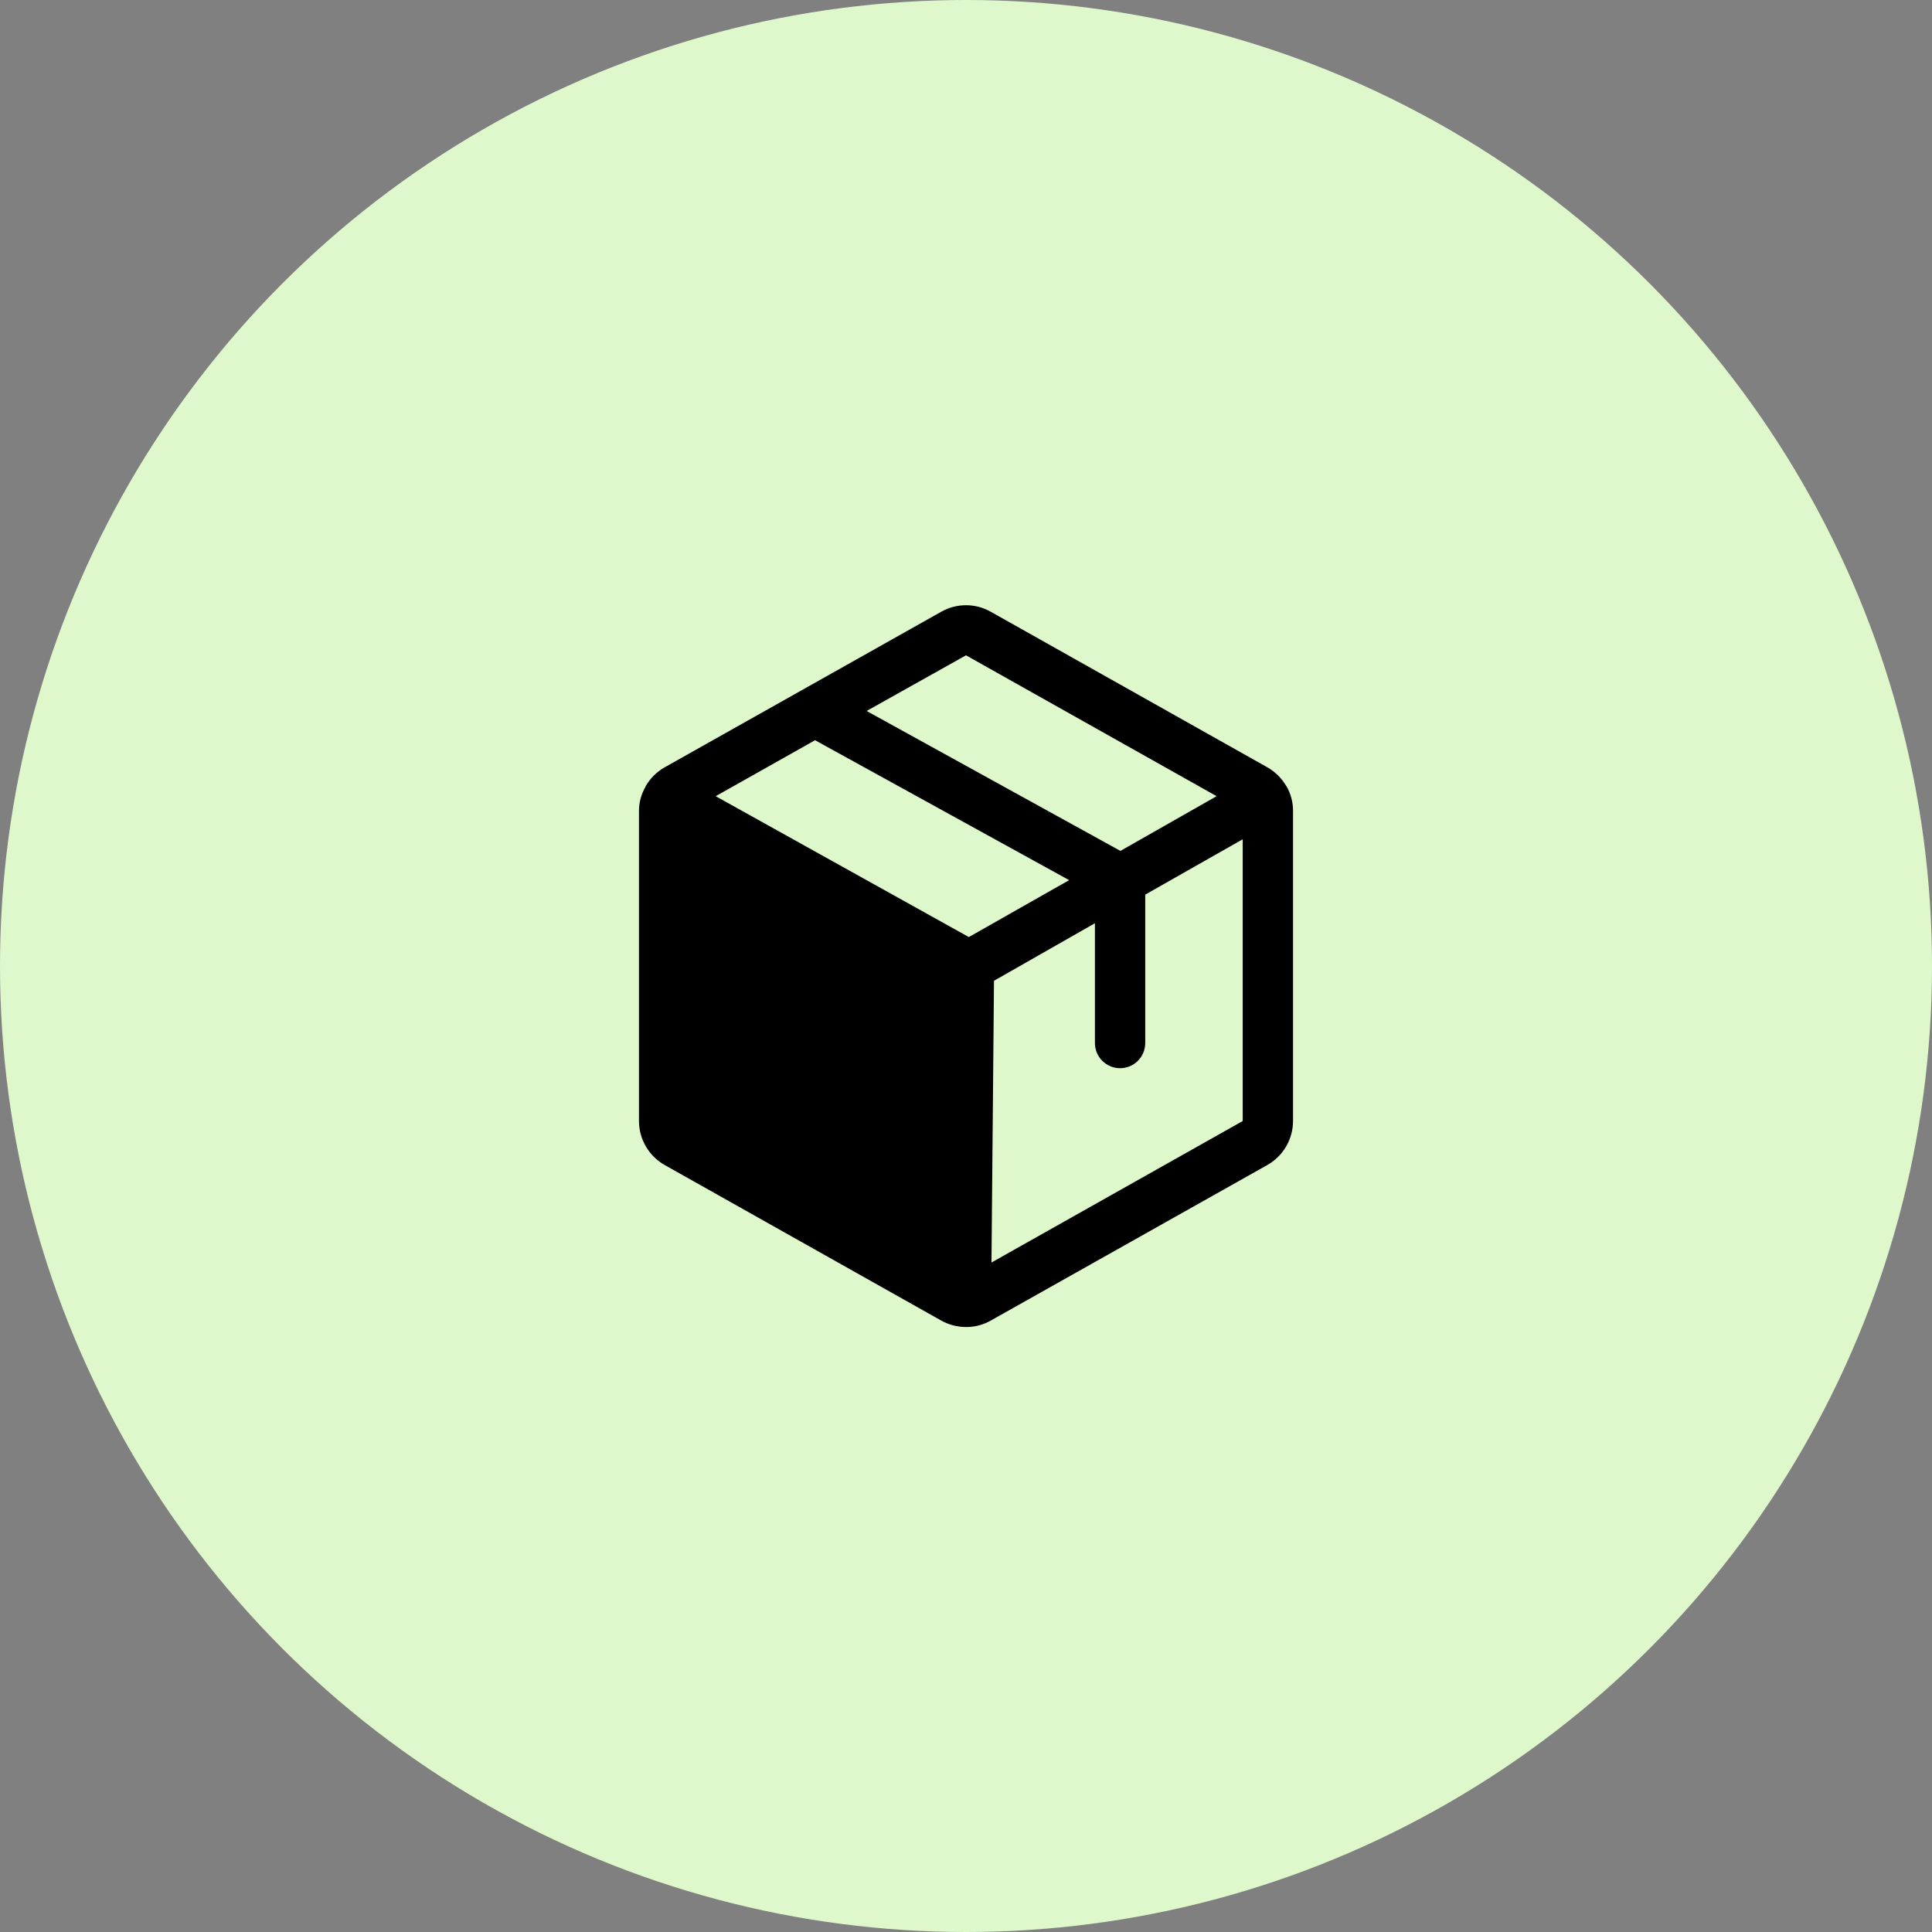
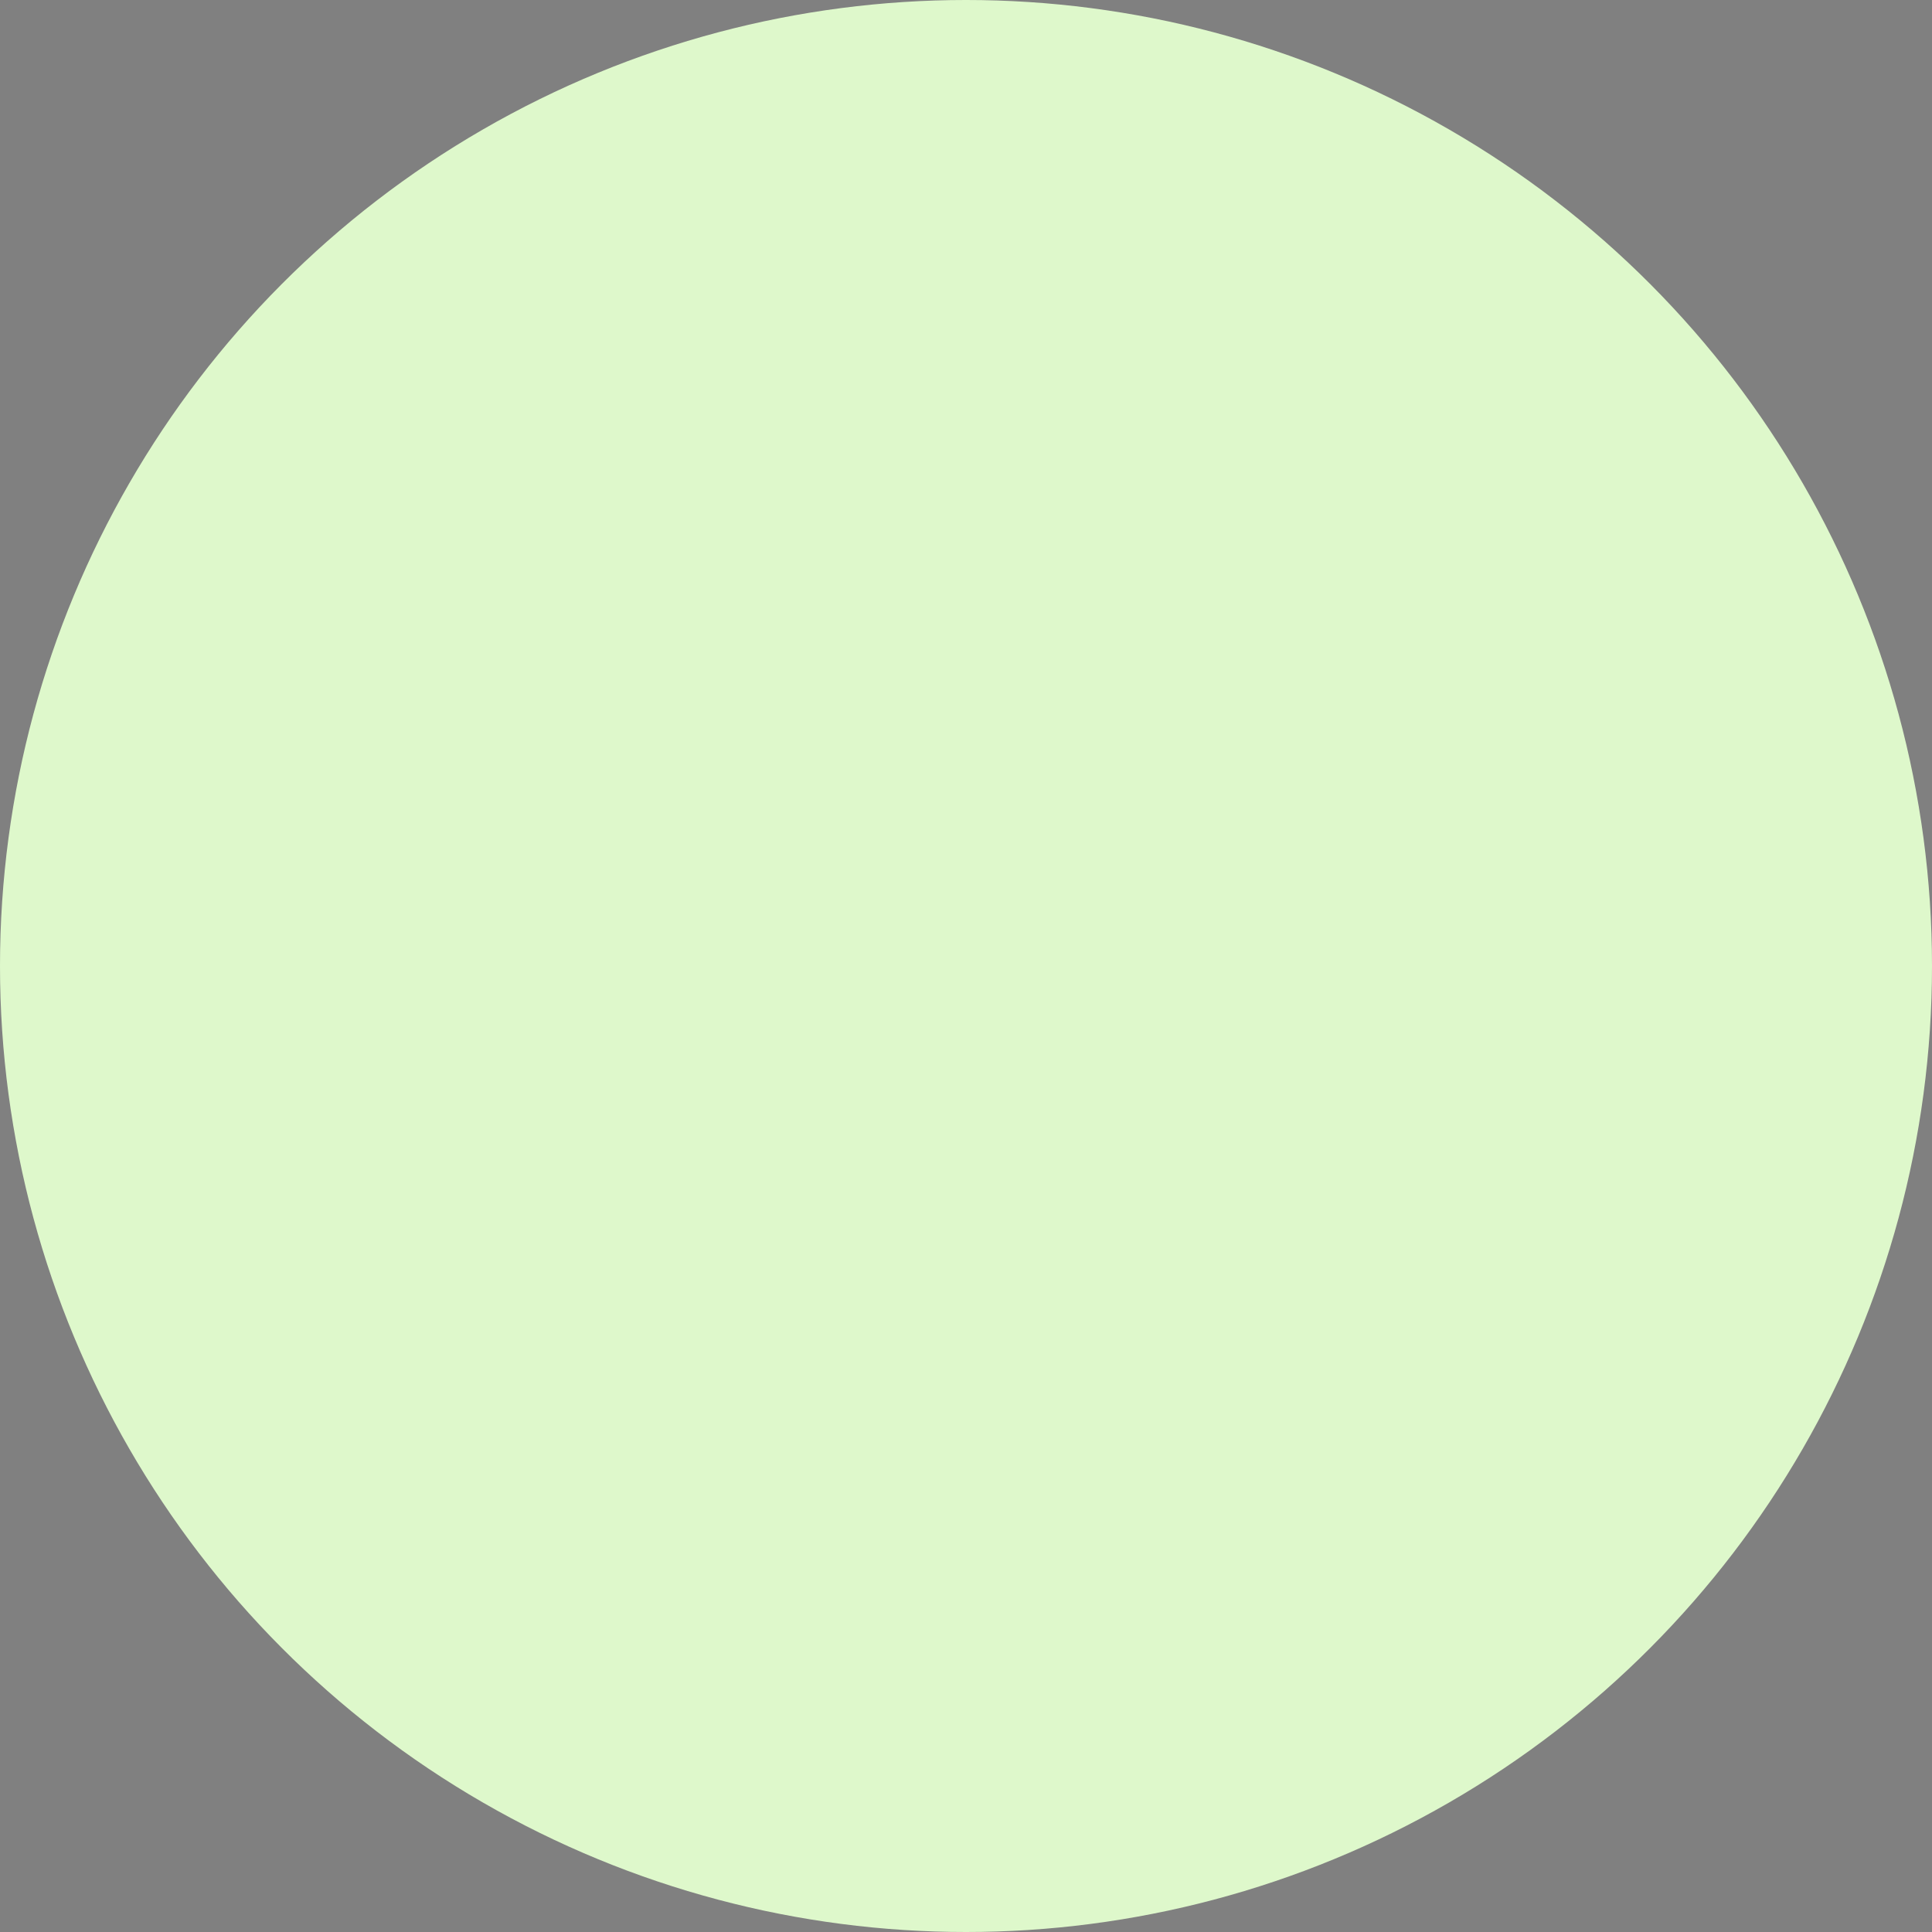
<svg xmlns="http://www.w3.org/2000/svg" width="96" height="96" viewBox="0 0 96 96" fill="none">
  <rect x="0" y="0" width="96" height="96" fill="#808080" stroke="none" />
  <circle cx="48" cy="48" r="48" fill="#DEF8CB" />
-   <path d="M63.922 39.062C63.918 39.062 63.914 39.061 63.911 39.058C63.908 39.055 63.906 39.051 63.906 39.047C63.68 38.662 63.357 38.344 62.969 38.125L49.219 30.391C48.846 30.183 48.427 30.073 48 30.073C47.573 30.073 47.154 30.183 46.781 30.391L33.031 38.125C32.643 38.344 32.32 38.662 32.094 39.047C32.094 39.051 32.092 39.055 32.089 39.058C32.086 39.061 32.082 39.062 32.078 39.062V39.094C31.862 39.458 31.749 39.873 31.75 40.297V55.703C31.751 56.148 31.87 56.586 32.095 56.97C32.32 57.354 32.643 57.672 33.031 57.891L46.781 65.625C47.127 65.814 47.512 65.921 47.906 65.937H48.125C48.509 65.92 48.884 65.813 49.219 65.625L62.969 57.891C63.357 57.672 63.68 57.354 63.905 56.97C64.13 56.586 64.249 56.148 64.25 55.703V40.297C64.252 39.864 64.139 39.437 63.922 39.062ZM48 32.562L60.453 39.562L55.672 42.281L43.062 35.328L48 32.562ZM48.141 46.562L35.562 39.562L40.5 36.781L53.125 43.734L48.141 46.562ZM49.266 62.734L49.391 48.734L54.406 45.875V51.828C54.406 52.16 54.538 52.477 54.772 52.712C55.007 52.946 55.325 53.078 55.656 53.078C55.988 53.078 56.306 52.946 56.54 52.712C56.775 52.477 56.906 52.16 56.906 51.828V44.453L61.75 41.703V55.703L49.266 62.734Z" fill="black" />
</svg>